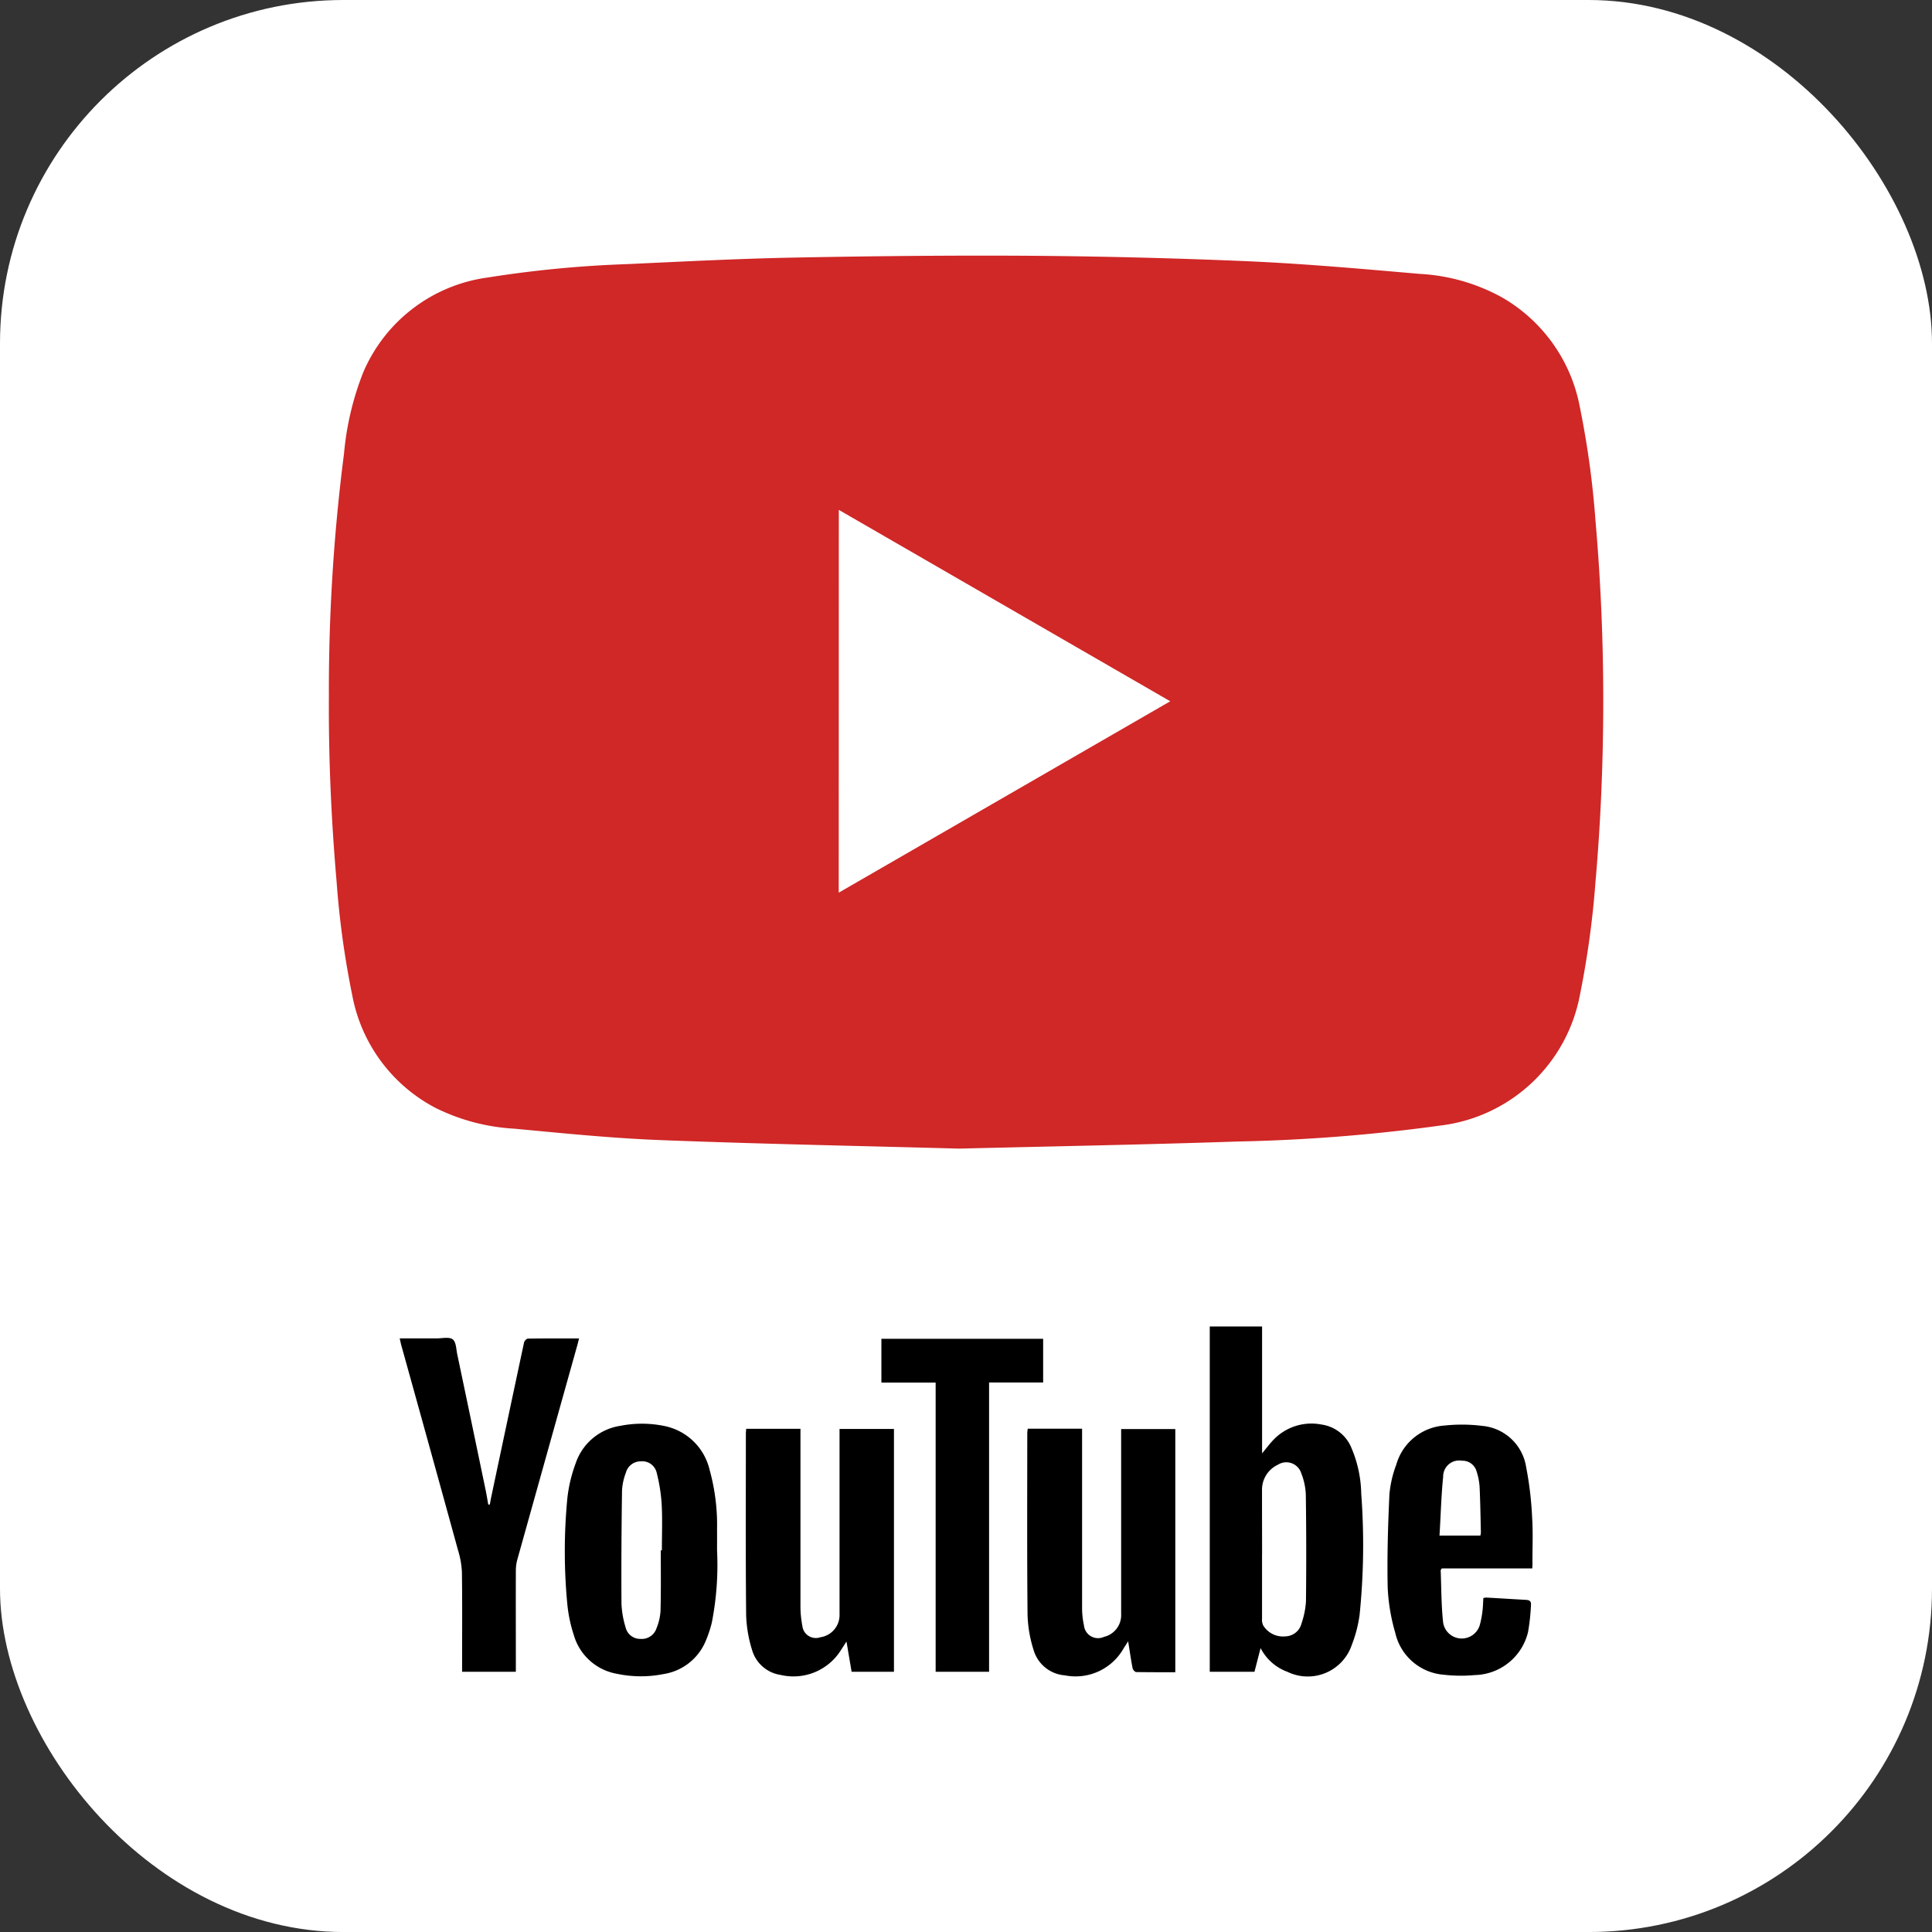
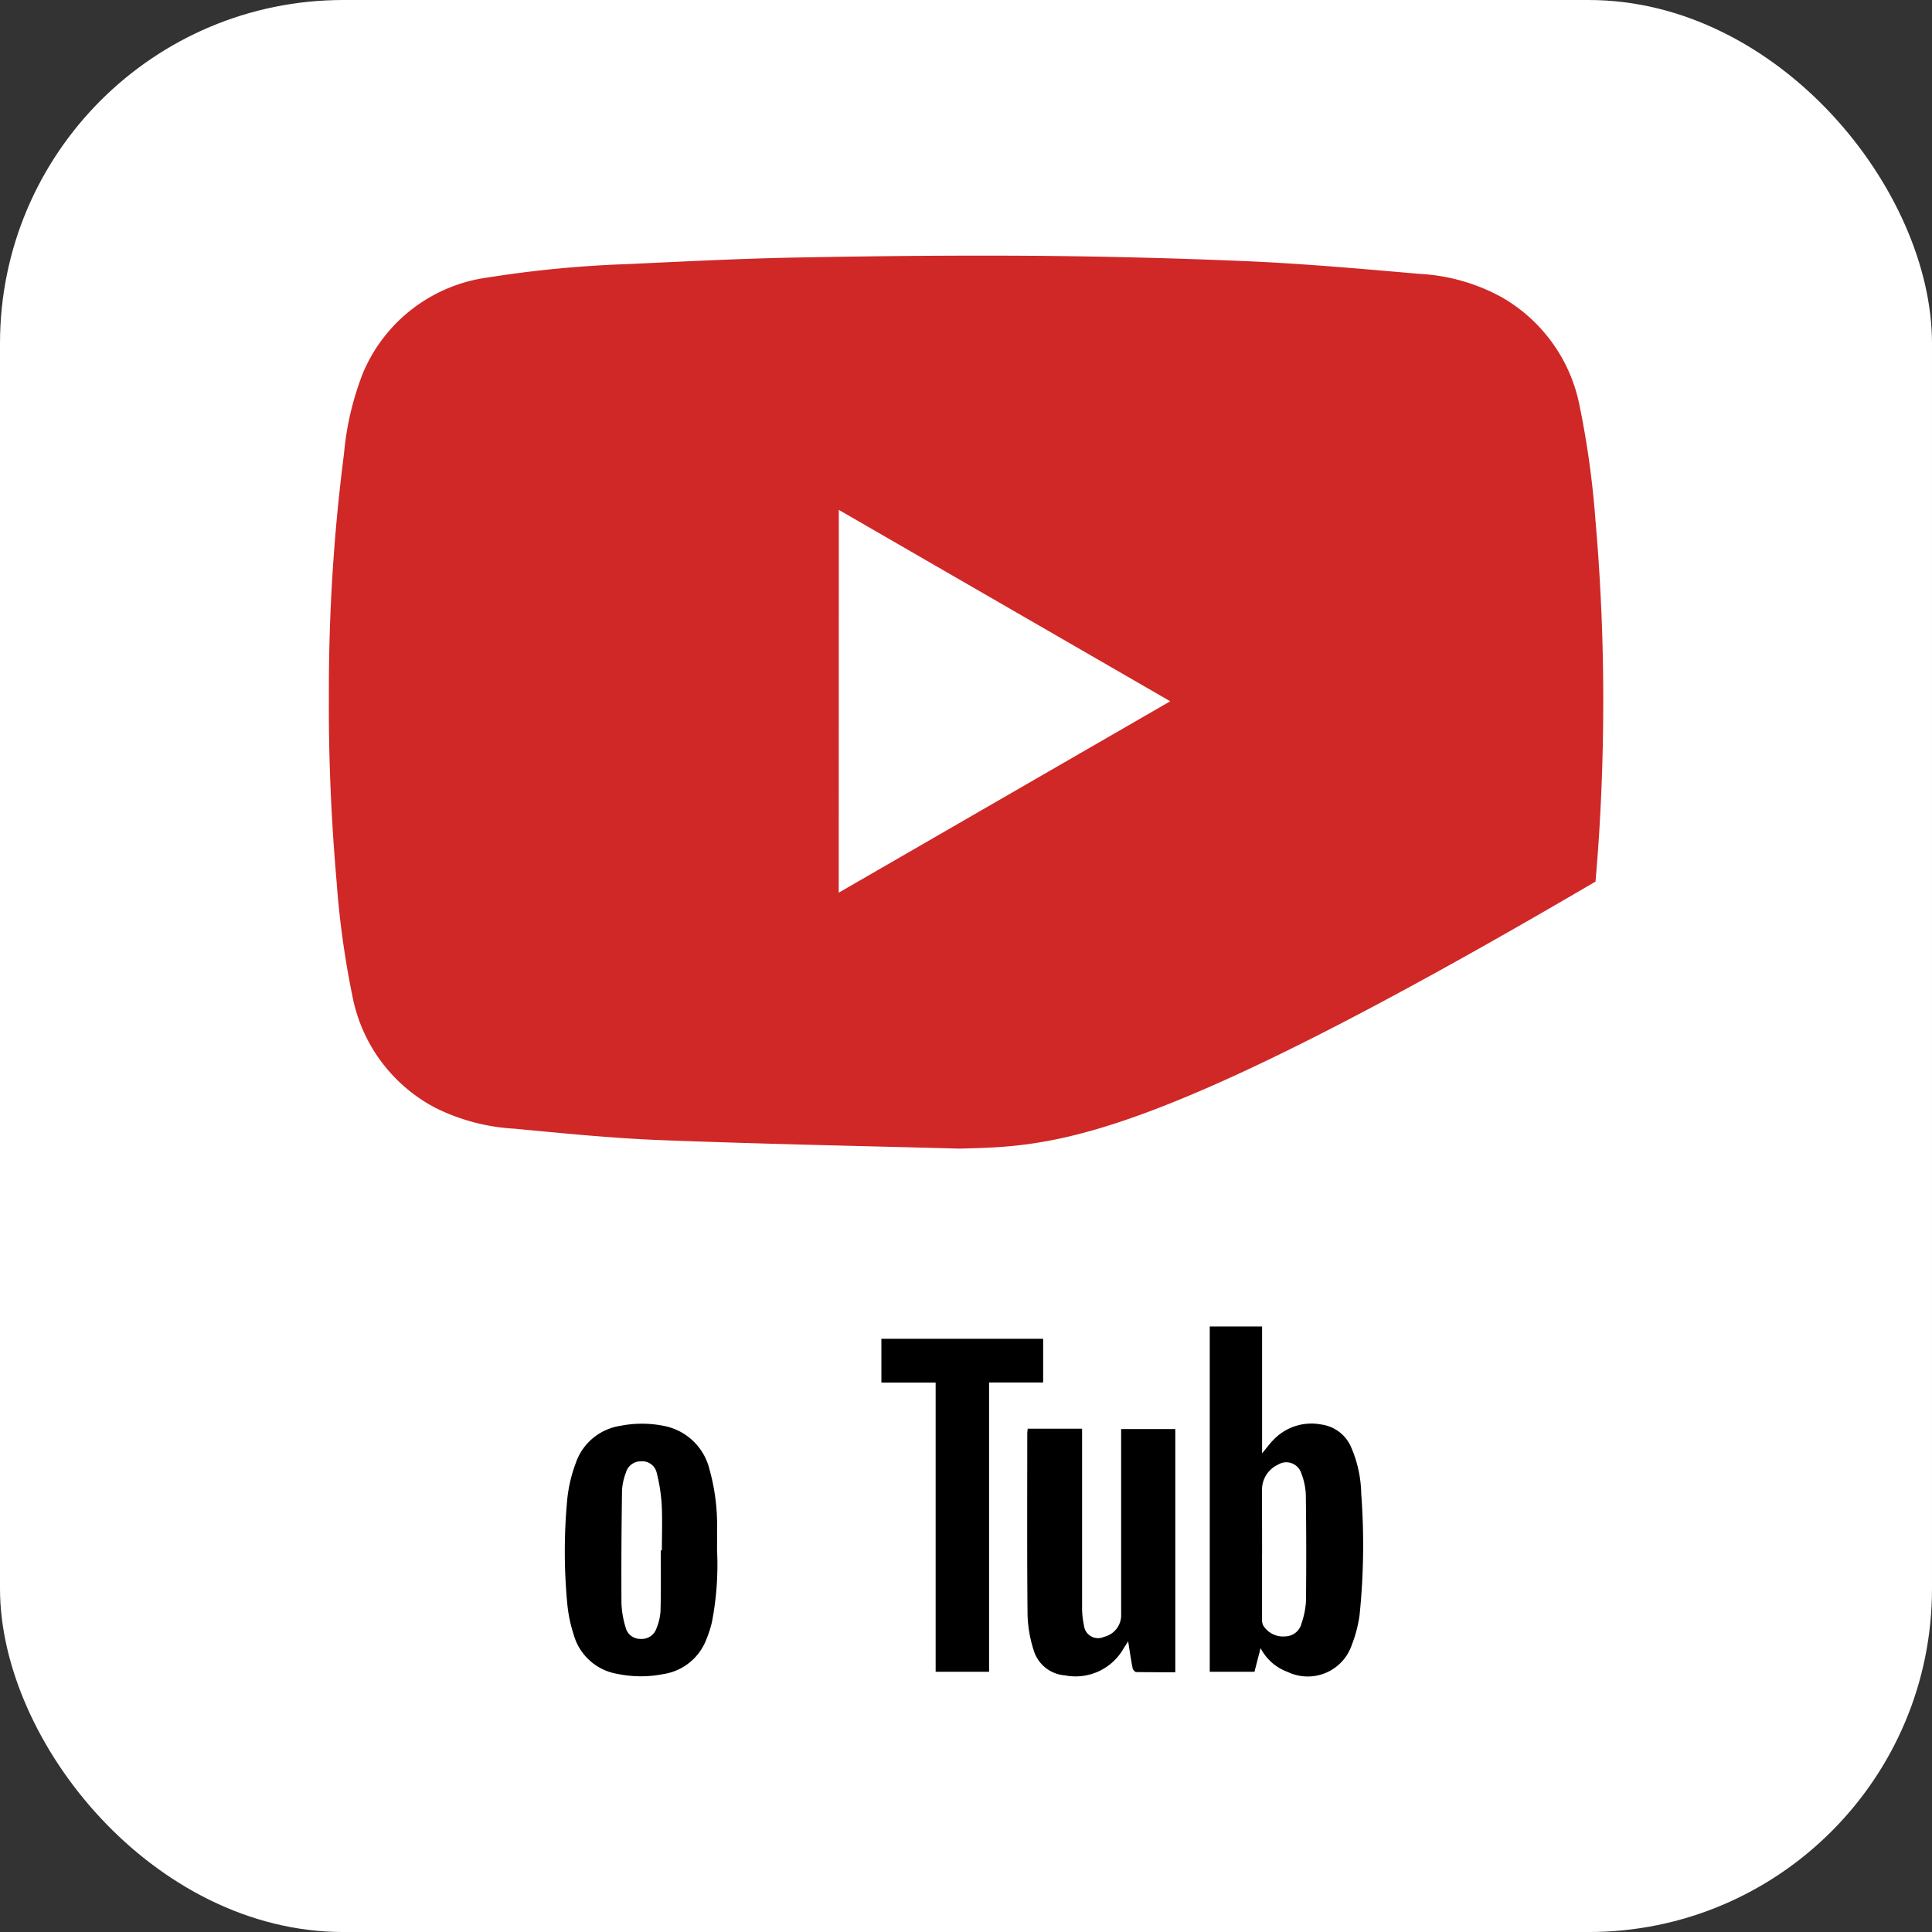
<svg xmlns="http://www.w3.org/2000/svg" id="Group_1330" data-name="Group 1330" width="84.396" height="84.397" viewBox="0 0 84.396 84.397">
  <rect x="0" y="0" width="84.396" height="84.397" fill="#333333" stroke="none" />
  <rect id="Rectangle_1182" data-name="Rectangle 1182" width="84.396" height="84.397" rx="15" transform="translate(0 0)" fill="#fff" />
  <g id="Group_1329" data-name="Group 1329" transform="translate(14.364 11.17)">
-     <path id="Path_818" data-name="Path 818" d="M73.063,1054.143c-4.157-.113-8.6-.2-13.036-.371-2.139-.082-4.274-.3-6.406-.5a8.835,8.835,0,0,1-3.423-.9,7,7,0,0,1-3.648-4.905,38.937,38.937,0,0,1-.688-4.982c-.234-2.7-.355-5.411-.337-8.123a80.825,80.825,0,0,1,.661-10.582,12.716,12.716,0,0,1,.833-3.531,6.915,6.915,0,0,1,5.461-4.161,49.542,49.542,0,0,1,6.062-.582c2.433-.112,4.866-.239,7.3-.286,3.425-.066,6.851-.1,10.276-.079q4.776.035,9.55.239c2.509.111,5.013.336,7.516.553a8.333,8.333,0,0,1,3.594,1.031,7.014,7.014,0,0,1,3.386,4.751,39.286,39.286,0,0,1,.689,4.982q.35,4.028.34,8.071c-.006,2.573-.113,5.144-.338,7.71a39.9,39.9,0,0,1-.687,4.983,7.058,7.058,0,0,1-6.071,5.672,75.648,75.648,0,0,1-8.873.7C81.265,1053.967,77.306,1054.04,73.063,1054.143Zm-5.267-11.18,14.482-8.361L67.8,1026.241Z" transform="translate(-45.522 -1015.138)" fill="#d02727" />
+     <path id="Path_818" data-name="Path 818" d="M73.063,1054.143c-4.157-.113-8.6-.2-13.036-.371-2.139-.082-4.274-.3-6.406-.5a8.835,8.835,0,0,1-3.423-.9,7,7,0,0,1-3.648-4.905,38.937,38.937,0,0,1-.688-4.982c-.234-2.7-.355-5.411-.337-8.123a80.825,80.825,0,0,1,.661-10.582,12.716,12.716,0,0,1,.833-3.531,6.915,6.915,0,0,1,5.461-4.161,49.542,49.542,0,0,1,6.062-.582c2.433-.112,4.866-.239,7.3-.286,3.425-.066,6.851-.1,10.276-.079q4.776.035,9.55.239c2.509.111,5.013.336,7.516.553a8.333,8.333,0,0,1,3.594,1.031,7.014,7.014,0,0,1,3.386,4.751,39.286,39.286,0,0,1,.689,4.982q.35,4.028.34,8.071c-.006,2.573-.113,5.144-.338,7.71C81.265,1053.967,77.306,1054.04,73.063,1054.143Zm-5.267-11.18,14.482-8.361L67.8,1026.241Z" transform="translate(-45.522 -1015.138)" fill="#d02727" />
    <path id="Path_819" data-name="Path 819" d="M271.2,1289.442h2.286v5.542c.188-.226.328-.419.493-.588a2.292,2.292,0,0,1,2.1-.672,1.657,1.657,0,0,1,1.307,1.015,5.33,5.33,0,0,1,.431,2.006,30.044,30.044,0,0,1-.073,5.308,5.742,5.742,0,0,1-.337,1.292,2.031,2.031,0,0,1-2.806,1.185,2.155,2.155,0,0,1-1.181-1.04l-.266,1.034H271.2Zm2.284,9.945c0,.938,0,1.875,0,2.813a.579.579,0,0,0,.051.3,1.014,1.014,0,0,0,.967.478.745.745,0,0,0,.71-.579,3.552,3.552,0,0,0,.191-.956q.026-2.334-.007-4.668a2.849,2.849,0,0,0-.2-.926.685.685,0,0,0-1.019-.369,1.2,1.2,0,0,0-.694,1.1C273.482,1297.511,273.486,1298.449,273.486,1299.387Z" transform="translate(-232.718 -1242.666)" />
-     <path id="Path_820" data-name="Path 820" d="M158.8,1326.263H156.95l-.224-1.322c-.1.157-.168.262-.236.367a2.446,2.446,0,0,1-2.637,1.094,1.533,1.533,0,0,1-1.246-1.074,5.7,5.7,0,0,1-.264-1.539c-.026-2.642-.012-5.284-.012-7.926,0-.067.009-.134.014-.213h2.371v.322q0,3.692,0,7.384a4.491,4.491,0,0,0,.082.9.593.593,0,0,0,.786.5.979.979,0,0,0,.839-1v-8.1H158.8Z" transform="translate(-134.113 -1264.405)" />
    <path id="Path_821" data-name="Path 821" d="M224.464,1315.621h2.376v.311q0,3.758,0,7.515a3.572,3.572,0,0,0,.082.767.618.618,0,0,0,.875.5.972.972,0,0,0,.749-1q0-3.873,0-7.747v-.331h2.366v10.624c-.574,0-1.14,0-1.706-.008-.057,0-.146-.1-.16-.172-.071-.36-.122-.724-.194-1.171-.091.142-.142.222-.193.3a2.412,2.412,0,0,1-2.57,1.187,1.547,1.547,0,0,1-1.365-1.1,5.587,5.587,0,0,1-.266-1.541c-.026-2.651-.013-5.3-.012-7.953C224.45,1315.745,224.458,1315.694,224.464,1315.621Z" transform="translate(-193.935 -1264.381)" />
    <path id="Path_822" data-name="Path 822" d="M112.624,1319.857a13.083,13.083,0,0,1-.227,3.157,5.078,5.078,0,0,1-.257.782,2.393,2.393,0,0,1-1.857,1.473,5.051,5.051,0,0,1-2.025-.011,2.389,2.389,0,0,1-1.895-1.707,6.224,6.224,0,0,1-.277-1.309,24.192,24.192,0,0,1,0-4.664,6.36,6.36,0,0,1,.365-1.523,2.443,2.443,0,0,1,1.942-1.629,4.861,4.861,0,0,1,1.9,0,2.546,2.546,0,0,1,2.008,1.93,8.944,8.944,0,0,1,.323,2.575C112.627,1319.237,112.624,1319.547,112.624,1319.857Zm-2.458.007h.048c0-.671.027-1.343-.009-2.012a7.388,7.388,0,0,0-.221-1.391.644.644,0,0,0-.684-.485.669.669,0,0,0-.657.492,2.59,2.59,0,0,0-.17.777c-.023,1.65-.035,3.3-.024,4.951a4.11,4.11,0,0,0,.181,1.036.653.653,0,0,0,.649.5.676.676,0,0,0,.7-.463,2.362,2.362,0,0,0,.175-.747C110.179,1321.634,110.166,1320.749,110.166,1319.864Z" transform="translate(-95.665 -1263.31)" />
-     <path id="Path_823" data-name="Path 823" d="M63.68,1292.383c.556,0,1.087,0,1.618,0,.24,0,.548-.075.7.044s.148.435.2.668q.621,2.953,1.235,5.909c.044.212.078.425.116.638l.069,0c.016-.089.029-.178.047-.266q.721-3.407,1.447-6.813c.015-.068.108-.169.166-.17.73-.012,1.461-.007,2.235-.007-.03.121-.051.216-.078.31q-1.308,4.669-2.614,9.339a1.833,1.833,0,0,0-.067.481c-.005,1.377,0,2.754,0,4.131v.3H66.406v-.275c0-1.36.011-2.72-.008-4.08a3.873,3.873,0,0,0-.17-.956q-1.231-4.476-2.477-8.948C63.727,1292.6,63.709,1292.506,63.68,1292.383Z" transform="translate(-60.584 -1245.088)" />
-     <path id="Path_824" data-name="Path 824" d="M323.052,1320.833H319.1c-.025.044-.048.066-.048.087.028.738.025,1.479.1,2.213a.822.822,0,0,0,1.614.153,4.093,4.093,0,0,0,.11-.582c.024-.186.027-.375.04-.576a.637.637,0,0,1,.129-.021c.576.031,1.151.069,1.726.1.161.007.241.06.224.229a8.924,8.924,0,0,1-.127,1.175,2.45,2.45,0,0,1-2.34,1.882,6.483,6.483,0,0,1-1.336-.015,2.36,2.36,0,0,1-2.125-1.833,8.356,8.356,0,0,1-.33-1.974c-.03-1.356.013-2.716.075-4.072a4.929,4.929,0,0,1,.3-1.3,2.361,2.361,0,0,1,2.119-1.708,7.146,7.146,0,0,1,1.642.017,2.131,2.131,0,0,1,1.912,1.8,15,15,0,0,1,.261,2.2c.043.651.013,1.307.014,1.961C323.066,1320.643,323.057,1320.727,323.052,1320.833ZM319,1319.4h1.783a.7.7,0,0,0,.025-.134c-.016-.67-.025-1.341-.057-2.011a2.741,2.741,0,0,0-.13-.655.636.636,0,0,0-.637-.471.7.7,0,0,0-.824.7C319.074,1317.67,319.055,1318.52,319,1319.4Z" transform="translate(-270.482 -1263.49)" />
    <path id="Path_825" data-name="Path 825" d="M189.443,1294.508h-2.37v-1.913h7.066v1.907h-2.362v12.637h-2.334Z" transform="translate(-162.935 -1245.281)" />
  </g>
</svg>